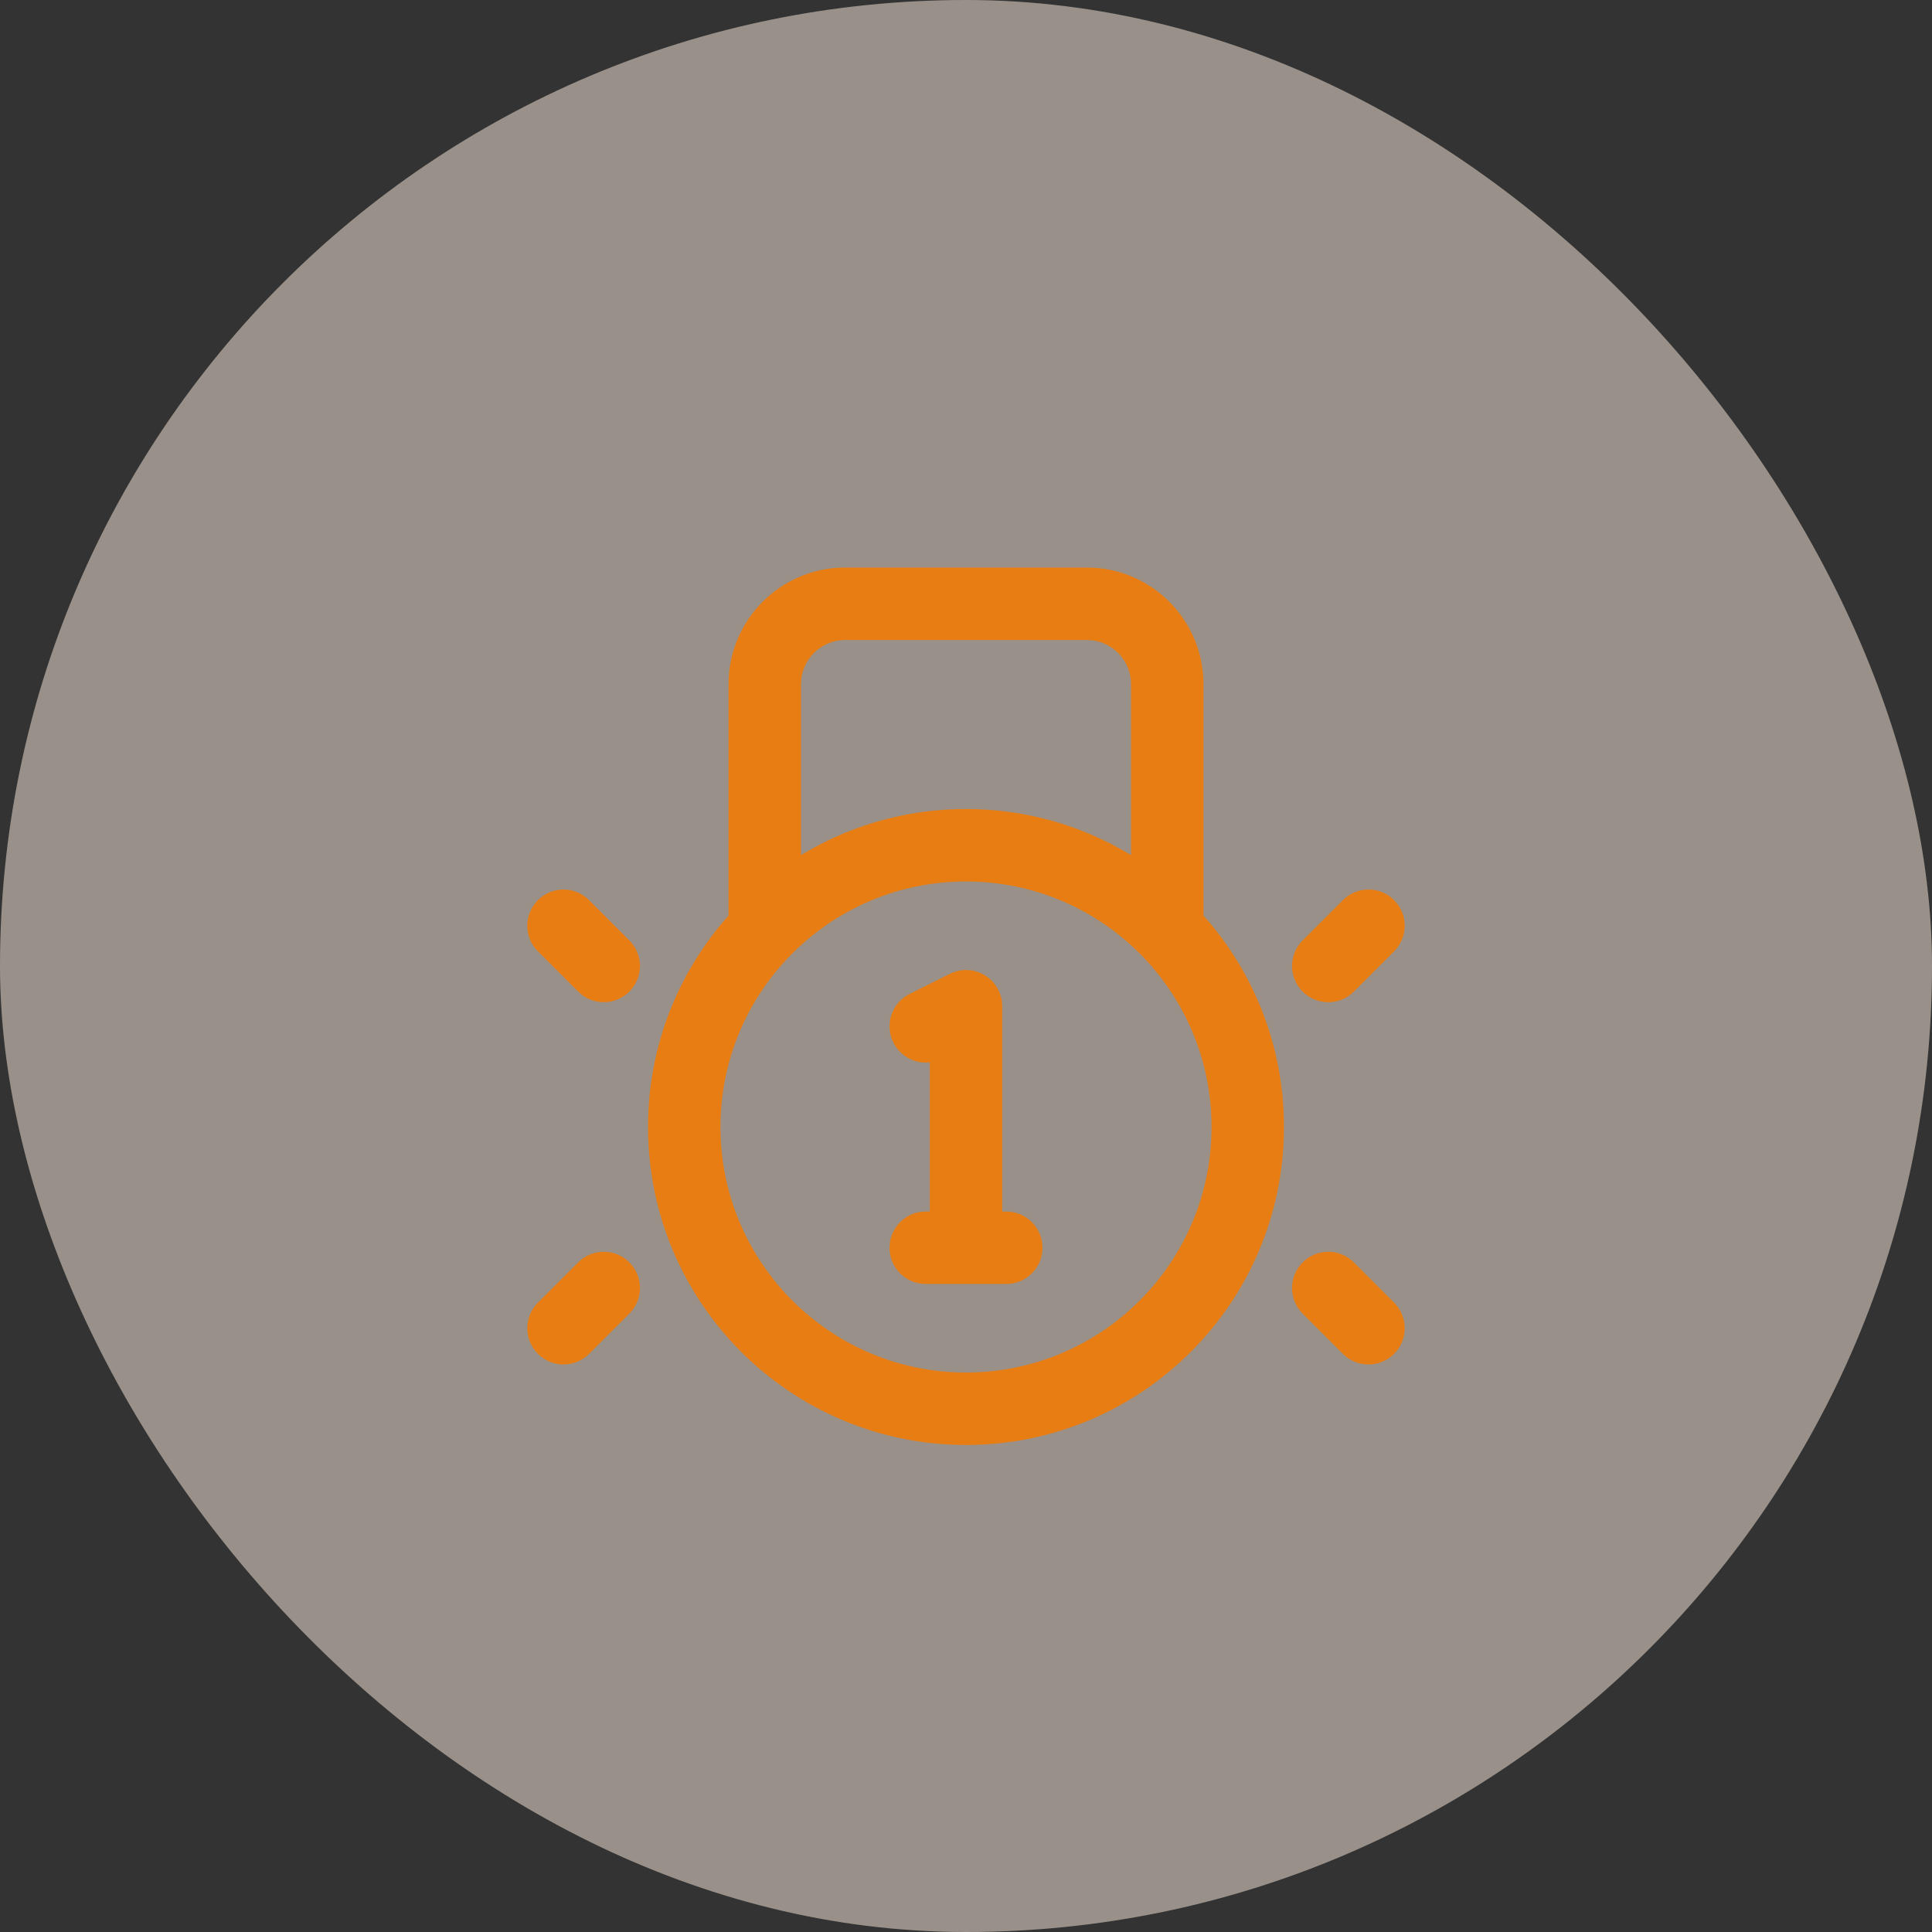
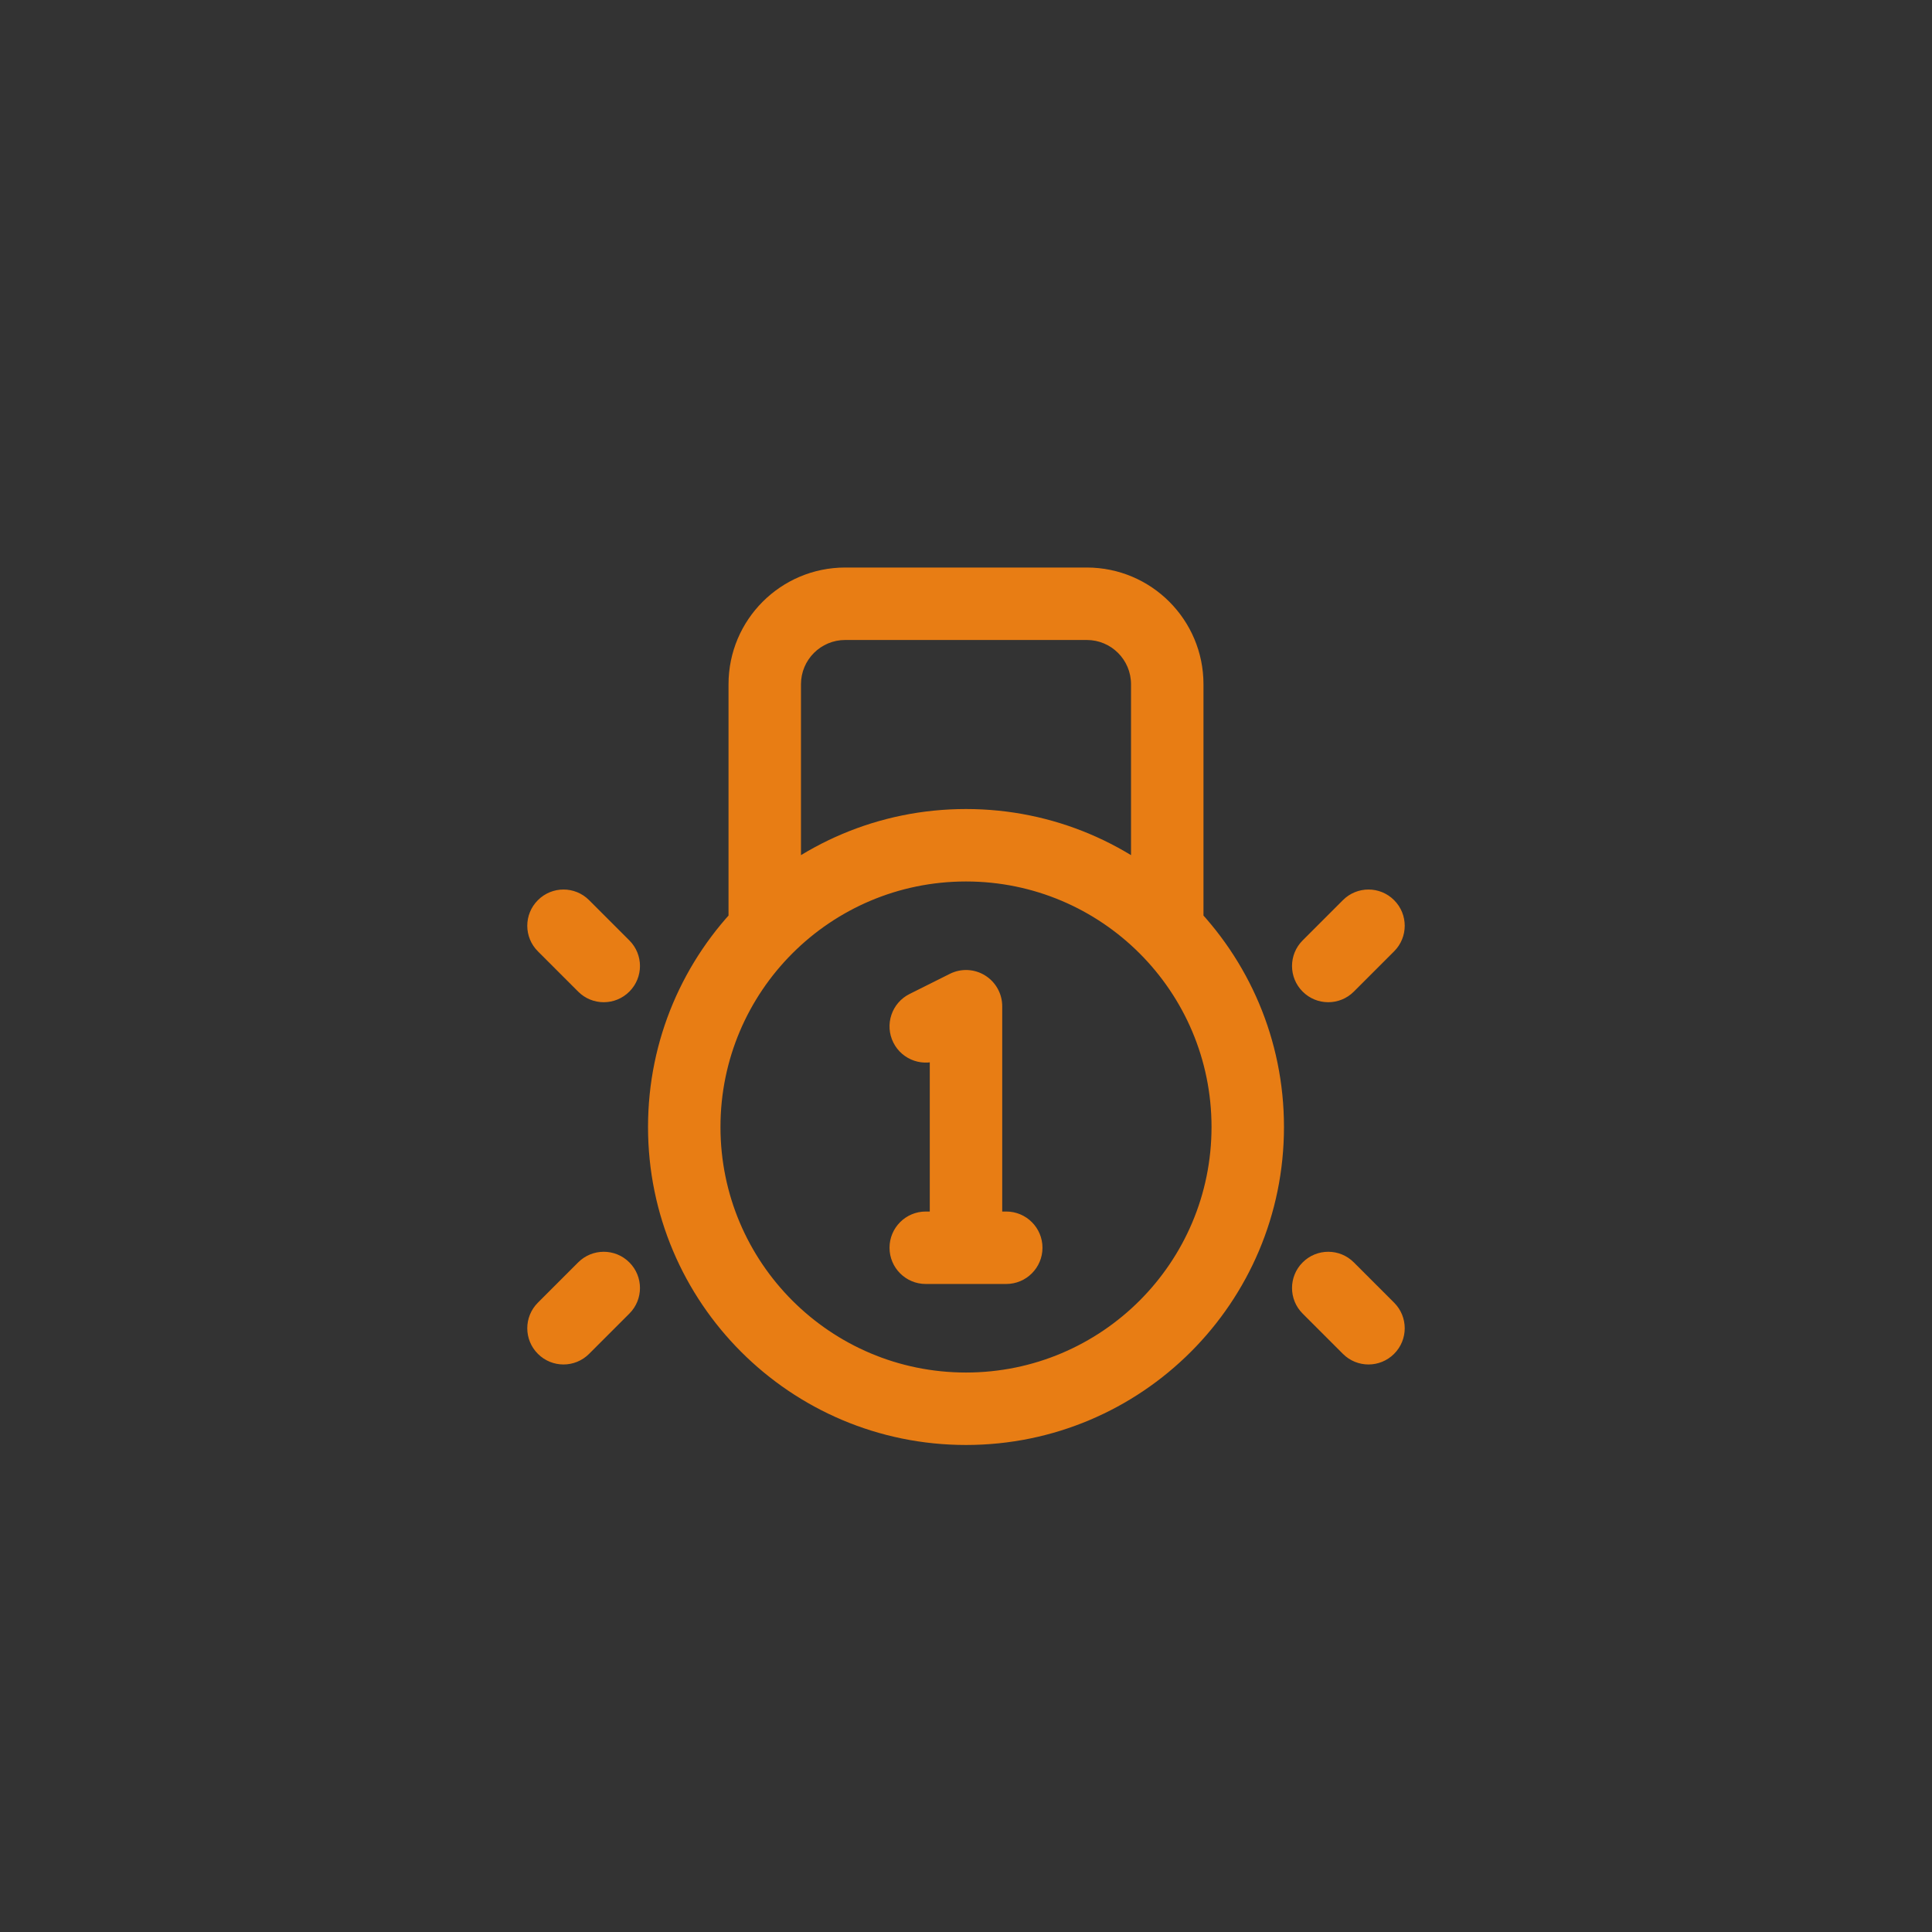
<svg xmlns="http://www.w3.org/2000/svg" width="48" height="48" viewBox="0 0 48 48" fill="none">
  <rect x="0" y="0" width="48" height="48" fill="#333333" stroke="none" />
-   <rect width="48" height="48" rx="24" fill="#FFF0E0" fill-opacity="0.5" />
  <path d="M28.1 23C28.1 23.497 28.503 23.9 29 23.9C29.497 23.9 29.9 23.497 29.9 23H28.1ZM18.1 23C18.1 23.497 18.503 23.9 19 23.9C19.497 23.9 19.9 23.497 19.9 23H18.1ZM32.364 23.364C32.012 23.715 32.012 24.285 32.364 24.636C32.715 24.988 33.285 24.988 33.636 24.636L32.364 23.364ZM34.636 23.636C34.988 23.285 34.988 22.715 34.636 22.364C34.285 22.012 33.715 22.012 33.364 22.364L34.636 23.636ZM33.636 31.364C33.285 31.012 32.715 31.012 32.364 31.364C32.012 31.715 32.012 32.285 32.364 32.636L33.636 31.364ZM33.364 33.636C33.715 33.988 34.285 33.988 34.636 33.636C34.988 33.285 34.988 32.715 34.636 32.364L33.364 33.636ZM14.364 24.636C14.715 24.988 15.285 24.988 15.636 24.636C15.988 24.285 15.988 23.715 15.636 23.364L14.364 24.636ZM14.636 22.364C14.285 22.012 13.715 22.012 13.364 22.364C13.012 22.715 13.012 23.285 13.364 23.636L14.636 22.364ZM15.636 32.636C15.988 32.285 15.988 31.715 15.636 31.364C15.285 31.012 14.715 31.012 14.364 31.364L15.636 32.636ZM13.364 32.364C13.012 32.715 13.012 33.285 13.364 33.636C13.715 33.988 14.285 33.988 14.636 33.636L13.364 32.364ZM24 25H24.9C24.9 24.688 24.738 24.398 24.473 24.234C24.208 24.07 23.877 24.055 23.598 24.195L24 25ZM23.1 31C23.1 31.497 23.503 31.9 24 31.9C24.497 31.9 24.9 31.497 24.9 31H23.1ZM22.598 24.695C22.153 24.917 21.973 25.458 22.195 25.902C22.417 26.347 22.958 26.527 23.402 26.305L22.598 24.695ZM23 30.1C22.503 30.1 22.1 30.503 22.1 31C22.1 31.497 22.503 31.9 23 31.9V30.1ZM25 31.9C25.497 31.9 25.9 31.497 25.9 31C25.9 30.503 25.497 30.1 25 30.1V31.9ZM30.1 28C30.1 31.369 27.369 34.1 24 34.1V35.9C28.363 35.9 31.9 32.363 31.9 28H30.1ZM24 34.1C20.631 34.1 17.9 31.369 17.9 28H16.1C16.1 32.363 19.637 35.9 24 35.9V34.1ZM17.9 28C17.9 24.631 20.631 21.9 24 21.9V20.1C19.637 20.1 16.1 23.637 16.1 28H17.9ZM24 21.9C27.369 21.9 30.1 24.631 30.1 28H31.9C31.9 23.637 28.363 20.1 24 20.1V21.9ZM29.9 23V17H28.1V23H29.9ZM27 14.1H21V15.9H27V14.1ZM18.1 17V23H19.9V17H18.1ZM21 14.1C19.398 14.1 18.1 15.398 18.1 17H19.9C19.9 16.392 20.392 15.9 21 15.9V14.1ZM29.9 17C29.9 15.398 28.602 14.1 27 14.1V15.9C27.608 15.9 28.1 16.392 28.1 17H29.9ZM33.636 24.636L34.636 23.636L33.364 22.364L32.364 23.364L33.636 24.636ZM32.364 32.636L33.364 33.636L34.636 32.364L33.636 31.364L32.364 32.636ZM15.636 23.364L14.636 22.364L13.364 23.636L14.364 24.636L15.636 23.364ZM14.364 31.364L13.364 32.364L14.636 33.636L15.636 32.636L14.364 31.364ZM23.1 25V31H24.9V25H23.1ZM23.598 24.195L22.598 24.695L23.402 26.305L24.402 25.805L23.598 24.195ZM23 31.9H25V30.1H23V31.9Z" fill="#E87D14" />
</svg>